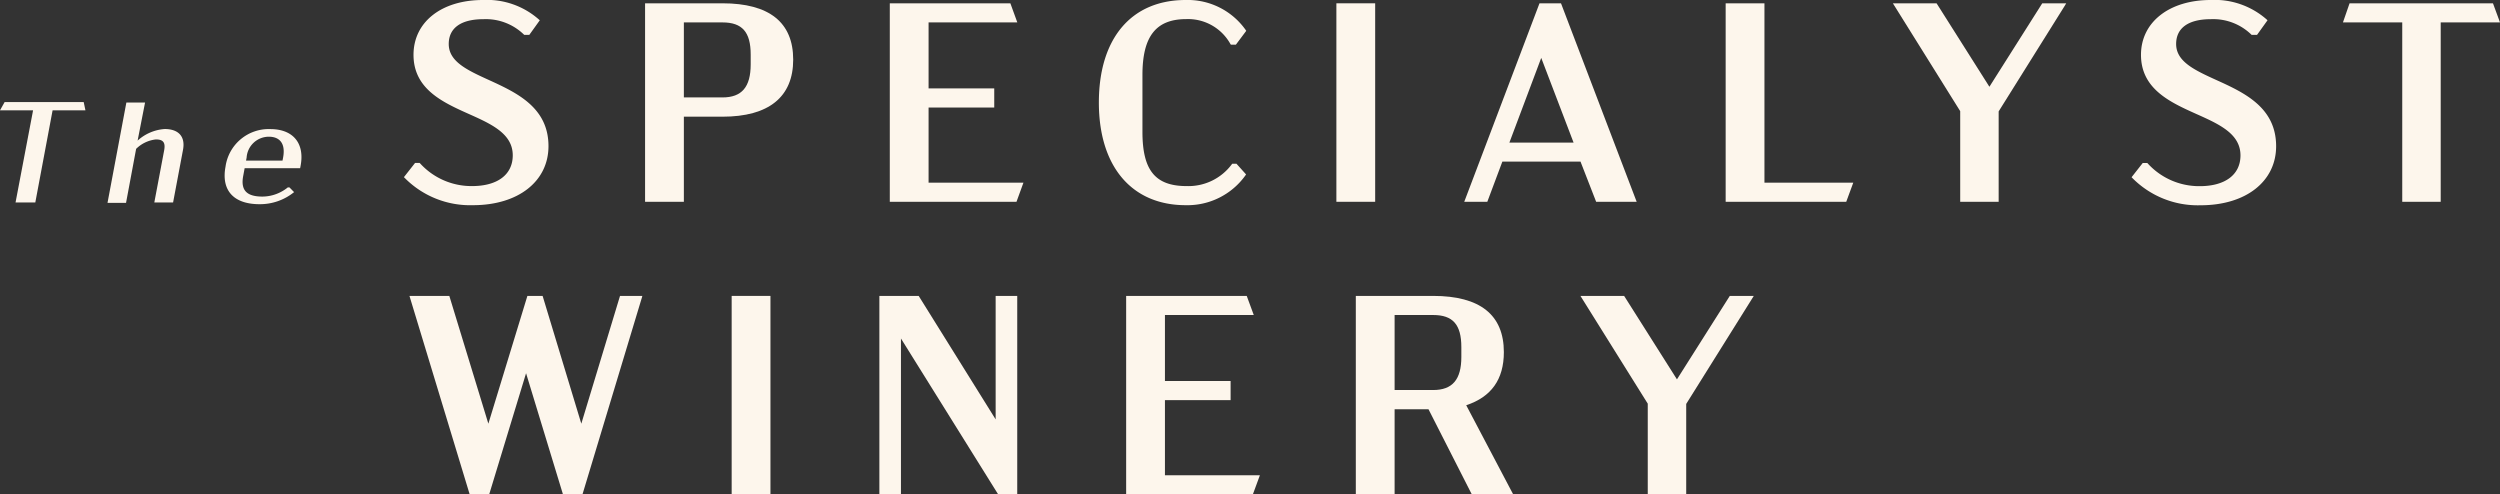
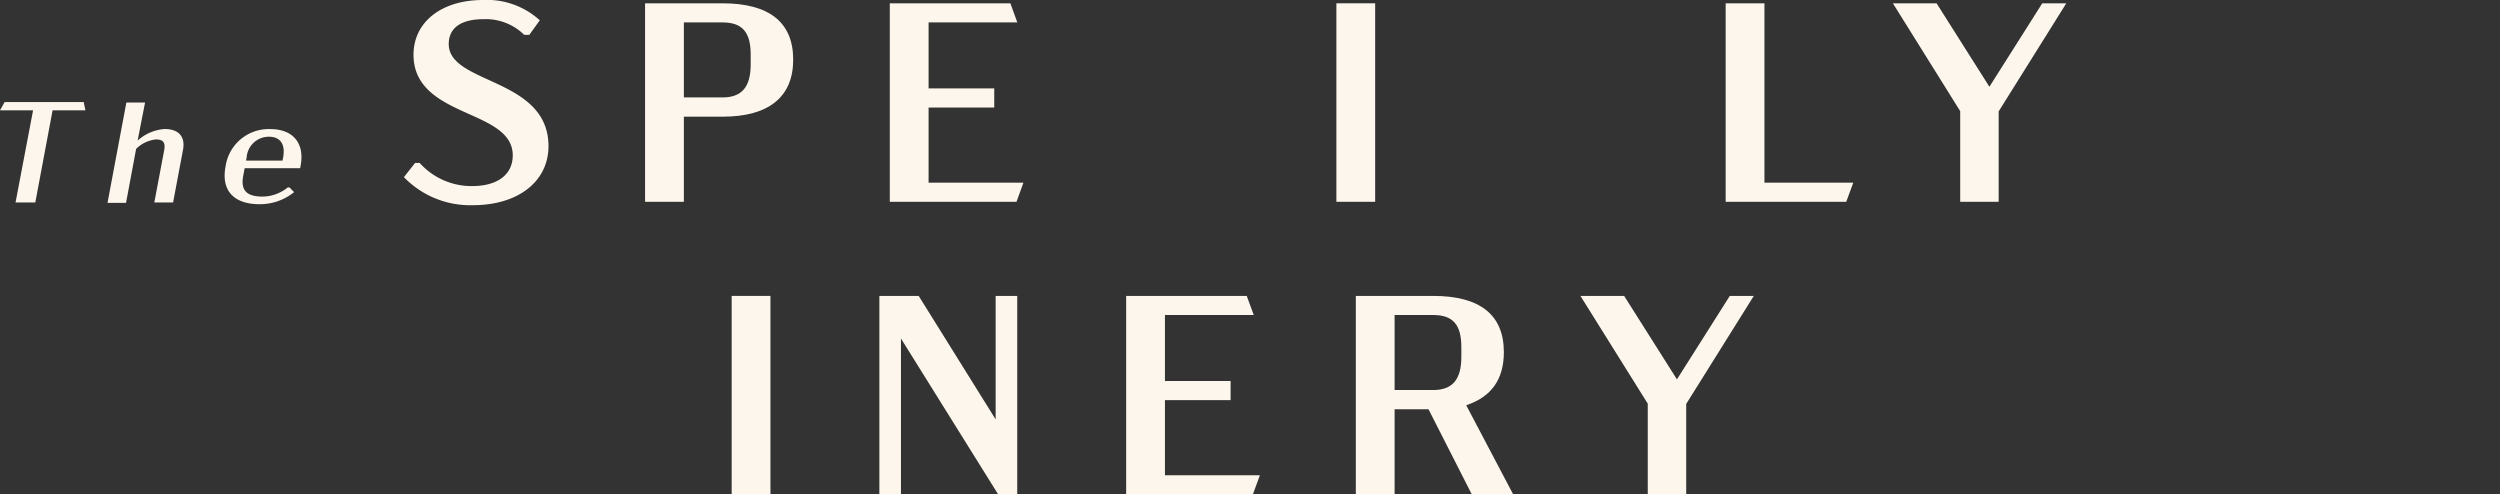
<svg xmlns="http://www.w3.org/2000/svg" viewBox="0 0 302.29 59.78">
  <rect x="0" y="0" width="302.29" height="59.78" fill="#333333" stroke="none" />
  <defs>
    <style>.cls-1{fill:#fdf6ec;}</style>
  </defs>
  <g id="Layer_2" data-name="Layer 2">
    <g id="Layer_1-2" data-name="Layer 1">
      <path class="cls-1" d="M6.36,13.34,4.27,24.48H1.88L4,13.34H0l.56-1h9.56l.21,1Z" />
      <path class="cls-1" d="M22.13,18.11l-1.2,6.37H18.66l1.19-6.3c.17-.92-.09-1.32-1-1.32A4,4,0,0,0,16.46,18l-1.22,6.53H13l2.28-12.13h2.26L16.64,17a5.43,5.43,0,0,1,3.29-1.4C21.58,15.61,22.43,16.5,22.13,18.11Z" />
      <path class="cls-1" d="M29.58,20.34l-.17.92c-.35,1.82.5,2.51,2.33,2.51a4.91,4.91,0,0,0,3.06-1.11H35l.56.57a6.54,6.54,0,0,1-4.18,1.46c-3.14,0-4.65-1.68-4.11-4.54a5.27,5.27,0,0,1,5.42-4.54c2.72,0,4.17,1.68,3.66,4.42l-.06.31Zm.24-1.28-.07.36h4.41l.07-.36c.33-1.77-.46-2.53-1.73-2.53A2.7,2.7,0,0,0,29.82,19.06Z" />
      <path class="cls-1" d="M59.13,9.68c-2.61-1.19-4.87-2.22-4.87-4.36,0-1.94,1.49-3,4.19-3a6.61,6.61,0,0,1,4.94,1.9l.06,0H64l1.27-1.77-.13-.11A9.47,9.47,0,0,0,58.41,0C53.37,0,50,2.67,50,6.63c0,4.15,3.56,5.75,6.71,7.16C59.42,15,62,16.17,62,18.78c0,2.33-1.84,3.72-4.92,3.72a8.4,8.4,0,0,1-6.28-2.74l-.06-.06h-.55l-1.35,1.72.12.12a11.12,11.12,0,0,0,8.23,3.27c5.46,0,9.13-2.87,9.13-7.14C66.32,13,62.5,11.22,59.13,9.68Z" />
      <path class="cls-1" d="M87.36.4H78v24h4.69V14.11h4.67c5.59,0,8.55-2.38,8.55-6.9S93,.4,87.36.4ZM82.69,2.71h4.67c2.39,0,3.41,1.17,3.41,3.89V7.78c0,2.75-1.08,4-3.41,4H82.69Z" />
      <polygon class="cls-1" points="112.28 13 120.22 13 120.22 10.69 112.28 10.69 112.28 2.71 123.01 2.71 122.17 0.4 107.59 0.4 107.59 24.4 122.91 24.4 123.75 22.09 112.28 22.09 112.28 13" />
-       <path class="cls-1" d="M149,19.8l-.06.07a6.53,6.53,0,0,1-5.46,2.63c-3.79,0-5.34-1.9-5.34-6.55V9.06c0-4.67,1.64-6.75,5.3-6.75a5.86,5.86,0,0,1,5.33,3l.06.09h.61l1.25-1.67-.07-.11A8.59,8.59,0,0,0,143.37,0c-6.58,0-10.5,4.64-10.5,12.4s4,12.41,10.5,12.41a8.62,8.62,0,0,0,7.22-3.6l.08-.12-1.16-1.29Z" />
      <rect class="cls-1" x="161.59" y="0.4" width="4.69" height="24" />
-       <path class="cls-1" d="M188.75.4h-2.6l-9,23.74-.1.26h2.79l1.82-4.86h9.45L193,24.4h4.9L188.8.53Zm1.52,16.84h-7.76L186.36,7Z" />
      <polygon class="cls-1" points="213.35 0.4 208.66 0.4 208.66 24.4 223.24 24.4 224.09 22.09 213.35 22.09 213.35 0.4" />
      <polygon class="cls-1" points="240.55 10.49 234.22 0.49 234.16 0.4 228.88 0.4 237.02 13.44 237.02 24.4 241.67 24.4 241.67 13.47 249.66 0.7 249.84 0.4 246.94 0.4 240.55 10.49" />
-       <path class="cls-1" d="M268,9.68c-2.61-1.19-4.87-2.22-4.87-4.36,0-1.94,1.49-3,4.19-3a6.61,6.61,0,0,1,4.94,1.9l.06,0h.59l1.27-1.77-.12-.11A9.51,9.51,0,0,0,267.31,0c-5,0-8.43,2.67-8.43,6.63,0,4.15,3.57,5.75,6.71,7.16,2.73,1.22,5.32,2.38,5.32,5,0,2.33-1.85,3.72-4.93,3.72a8.41,8.41,0,0,1-6.28-2.74l-.06-.06h-.55l-1.35,1.72.12.12a11.13,11.13,0,0,0,8.23,3.27c5.46,0,9.13-2.87,9.13-7.14C275.22,13,271.4,11.22,268,9.68Z" />
-       <polygon class="cls-1" points="284.1 0.4 283.3 2.71 290.47 2.71 290.47 24.4 295.12 24.4 295.12 2.71 302.29 2.71 301.44 0.4 284.1 0.4" />
-       <polygon class="cls-1" points="70.29 51.23 65.65 35.91 65.61 35.78 63.77 35.78 59.05 51.23 54.37 35.91 54.33 35.78 49.51 35.78 56.75 59.64 56.79 59.78 59.15 59.78 63.61 45.13 68.03 59.64 68.07 59.78 70.43 59.78 77.6 36.03 77.67 35.78 74.97 35.78 70.29 51.23" />
      <rect class="cls-1" x="88.47" y="35.78" width="4.69" height="24" />
      <polygon class="cls-1" points="120.39 50.71 111.14 35.87 111.08 35.78 106.33 35.78 106.33 59.78 108.94 59.78 108.94 40.93 120.64 59.69 120.7 59.78 123 59.78 123 35.78 120.39 35.78 120.39 50.71" />
      <polygon class="cls-1" points="140.86 48.38 148.8 48.38 148.8 46.07 140.86 46.07 140.86 38.09 151.6 38.09 150.75 35.78 136.17 35.78 136.17 59.78 151.49 59.78 152.34 57.47 140.86 57.47 140.86 48.38" />
      <path class="cls-1" d="M181.84,42.58c0-4.51-2.88-6.8-8.55-6.8h-9.35v24h4.69V49.49h4.1l5.18,10.18.06.11h5L177.29,49C180.31,48,181.84,45.89,181.84,42.58Zm-13.21-4.49h4.66c2.39,0,3.41,1.16,3.41,3.89v1.18c0,2.74-1.08,4-3.41,4h-4.66Z" />
      <polygon class="cls-1" points="209.16 35.78 202.77 45.87 196.44 35.87 196.38 35.78 191.1 35.78 199.24 48.81 199.24 59.78 203.89 59.78 203.89 48.84 211.88 36.07 212.06 35.78 209.16 35.78" />
    </g>
  </g>
</svg>